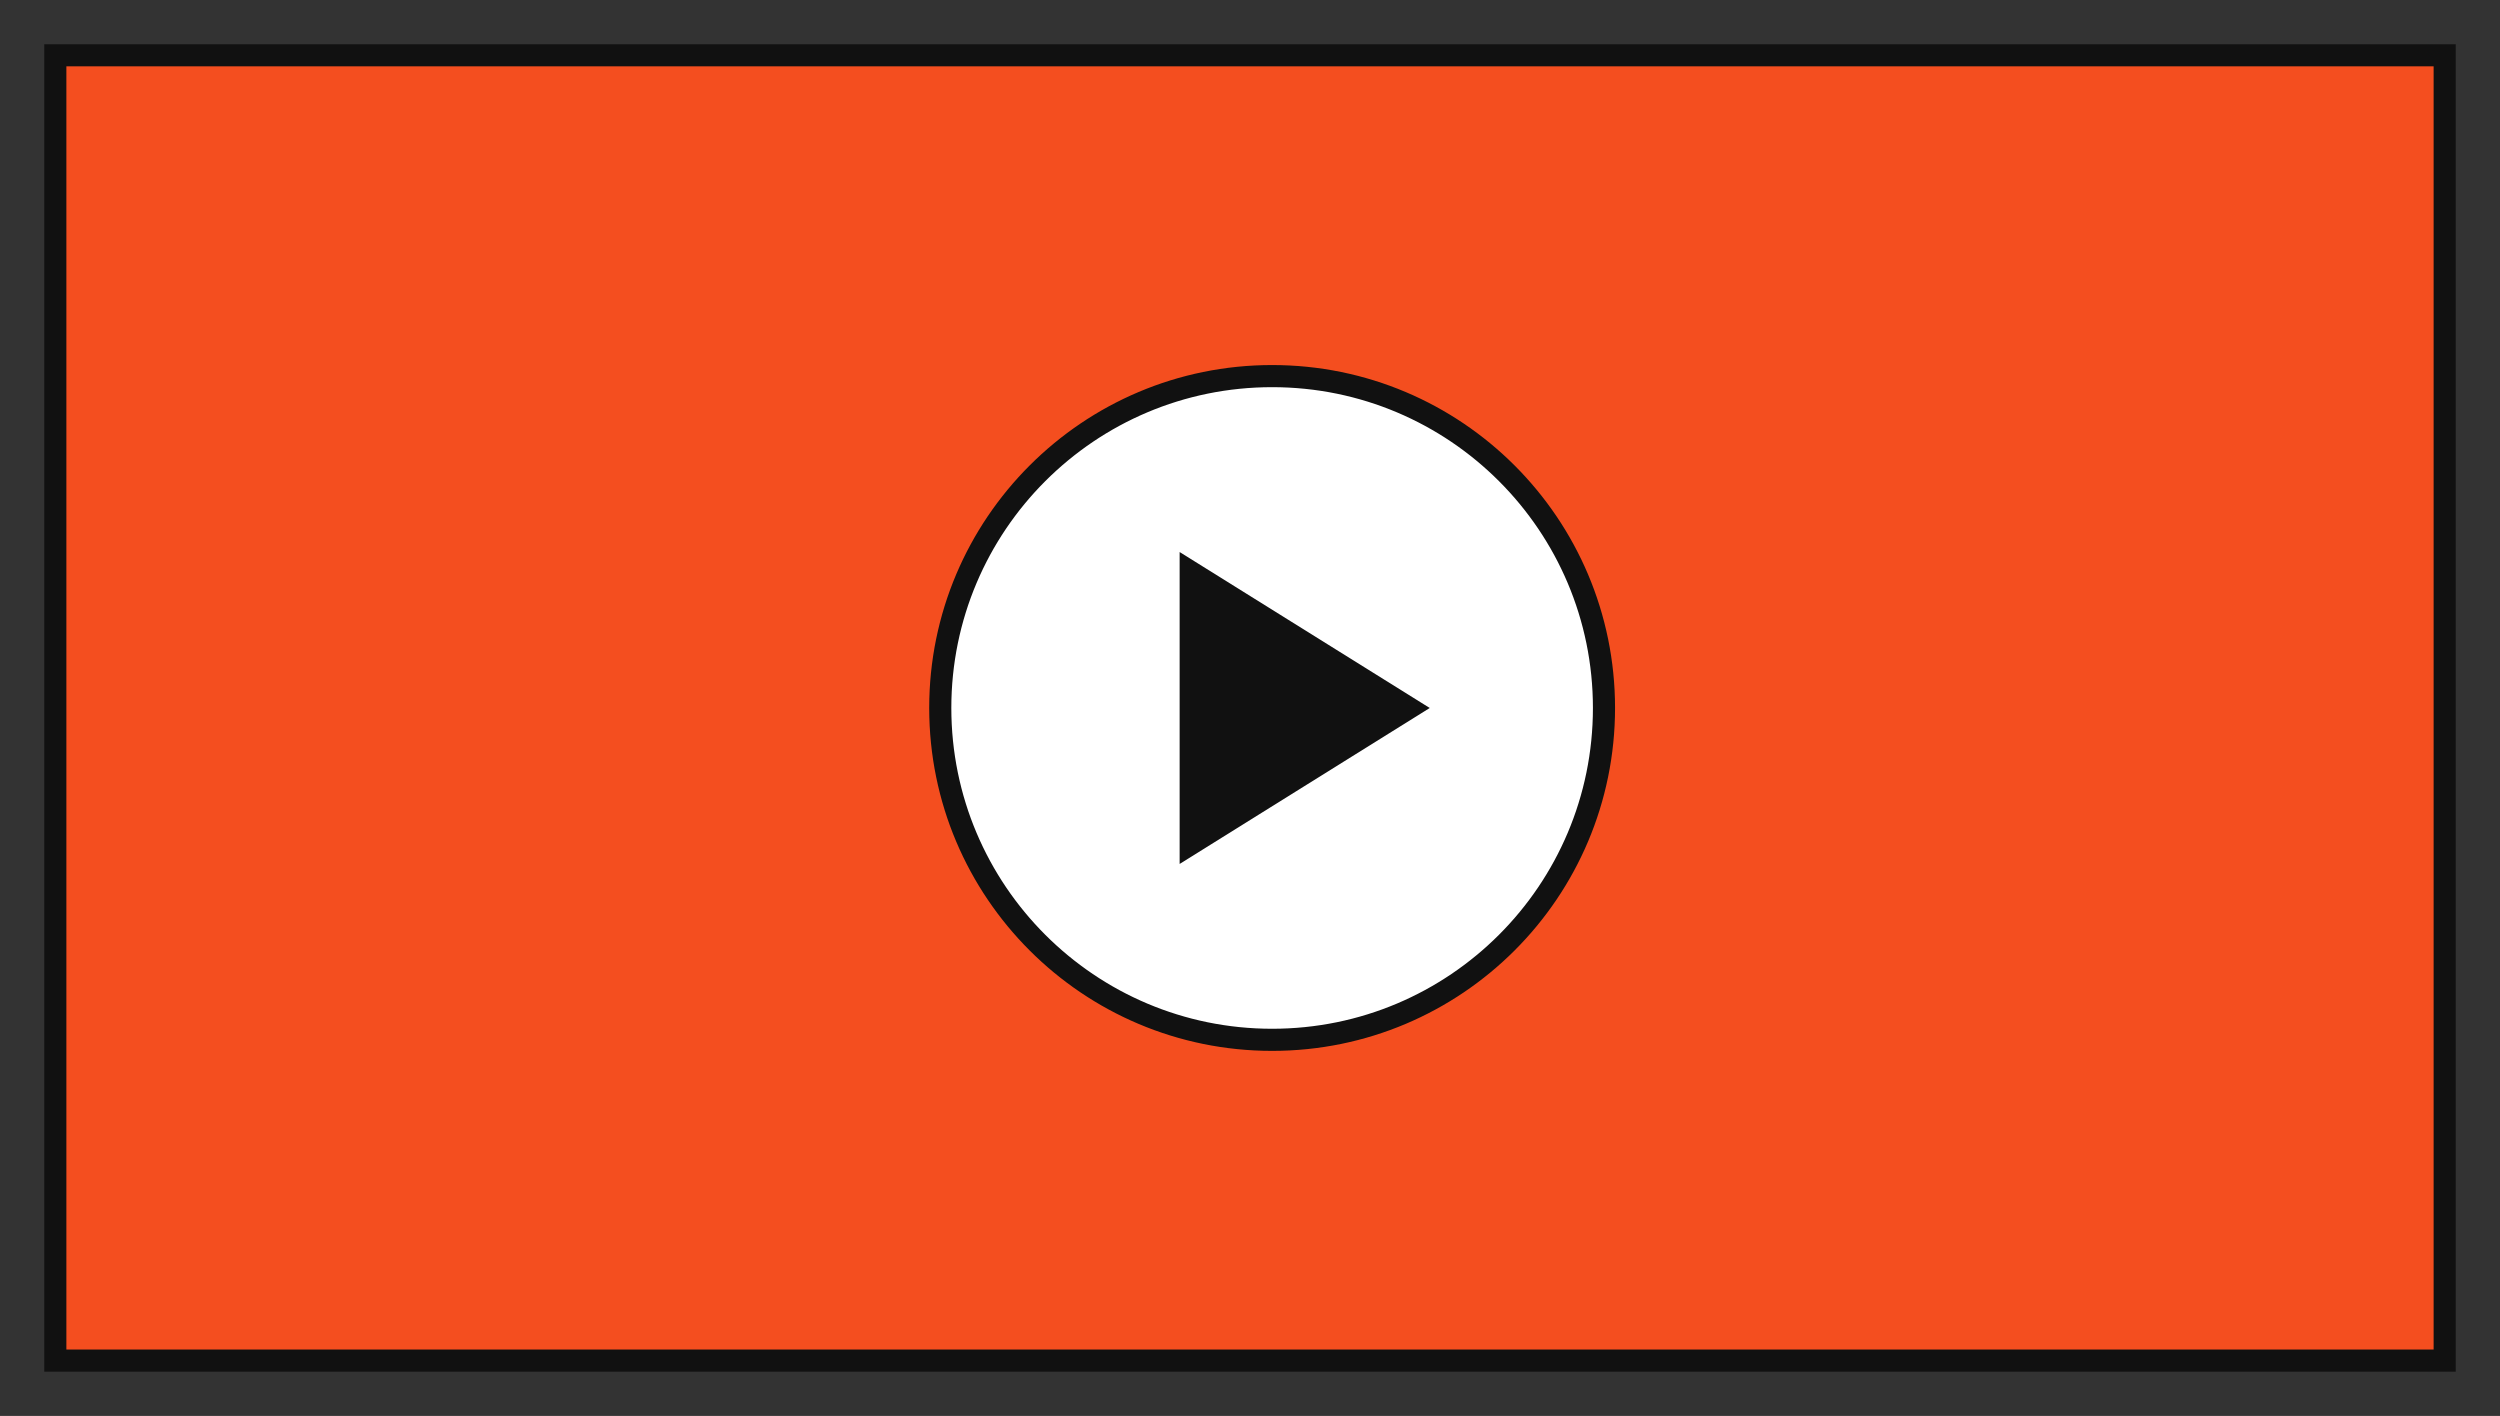
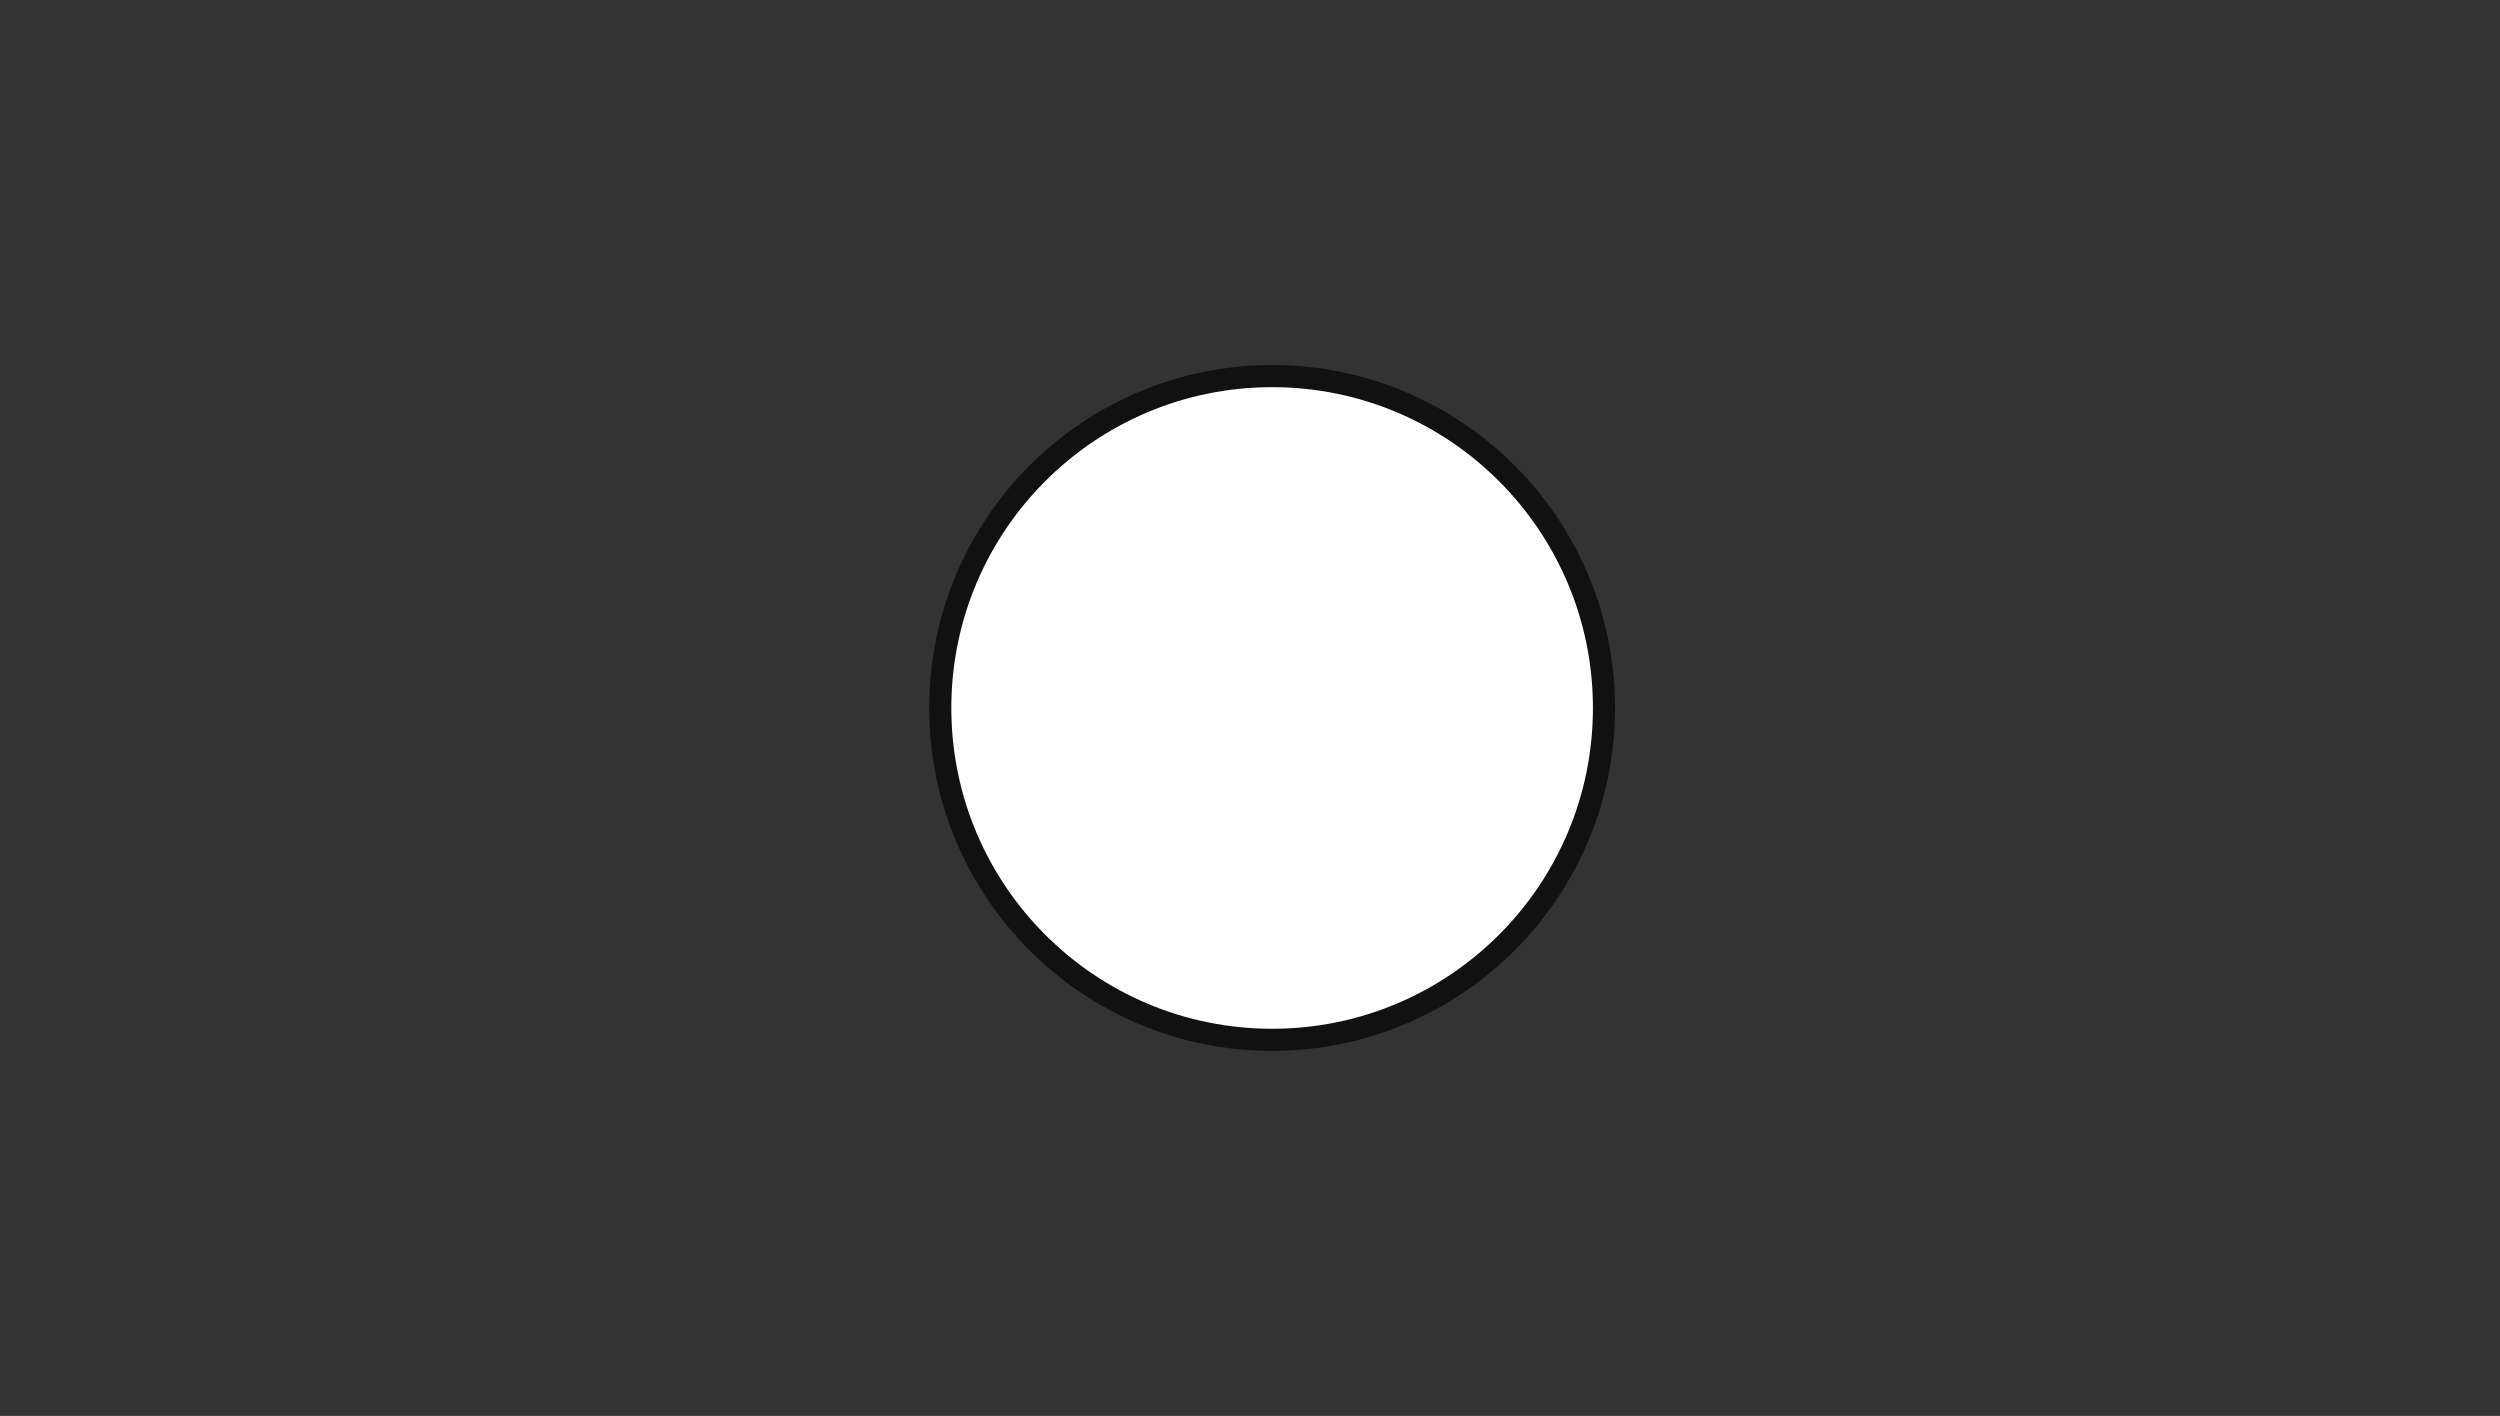
<svg xmlns="http://www.w3.org/2000/svg" width="226" height="128">
  <rect width="100%" height="100%" fill="#333333" stroke="none" />
-   <path fill-rule="evenodd" stroke-width="2" stroke="#111" fill="#F44E1F" d="M5 4.999h216V123H5V4.999z" />
  <path fill-rule="evenodd" stroke-width="2" stroke="#111" fill="#FFF" d="M115 34c16.569 0 30 13.431 30 30 0 16.569-13.431 30-30 30-16.569 0-30-13.431-30-30 0-16.569 13.431-30 30-30z" />
-   <path fill-rule="evenodd" fill="#111" d="m106.639 49.904 22.609 14.098-22.609 14.099" />
</svg>